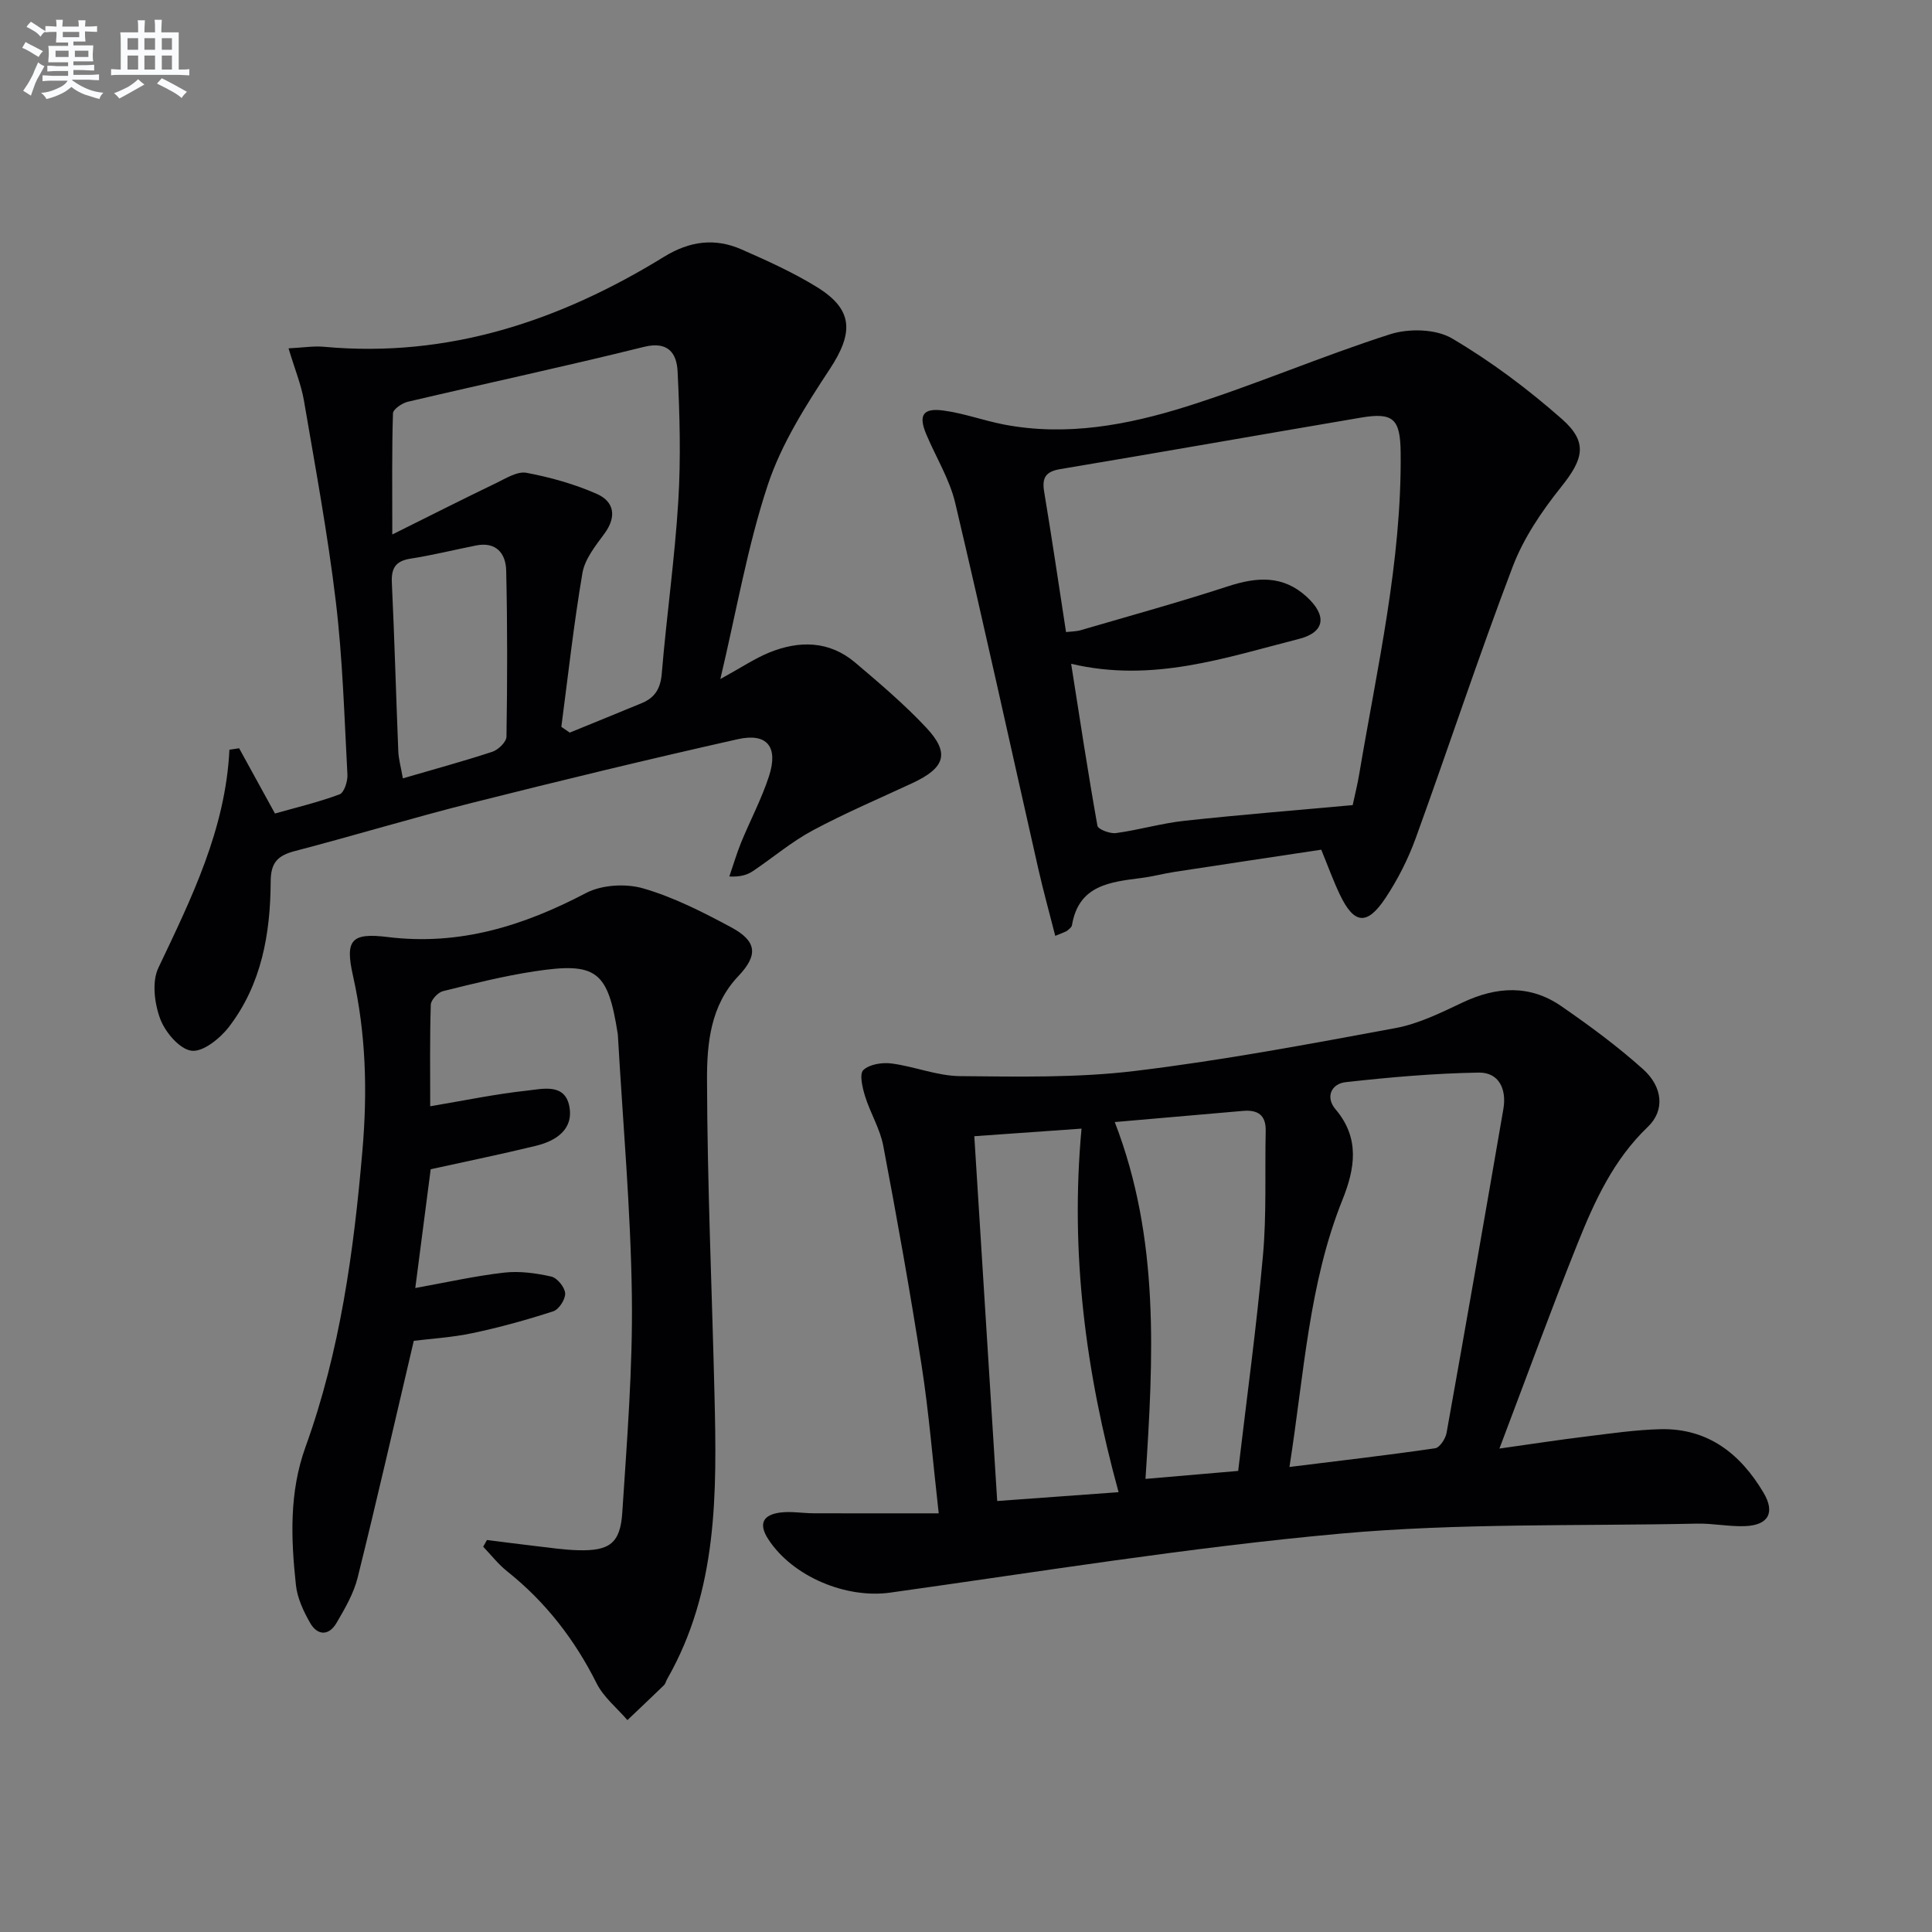
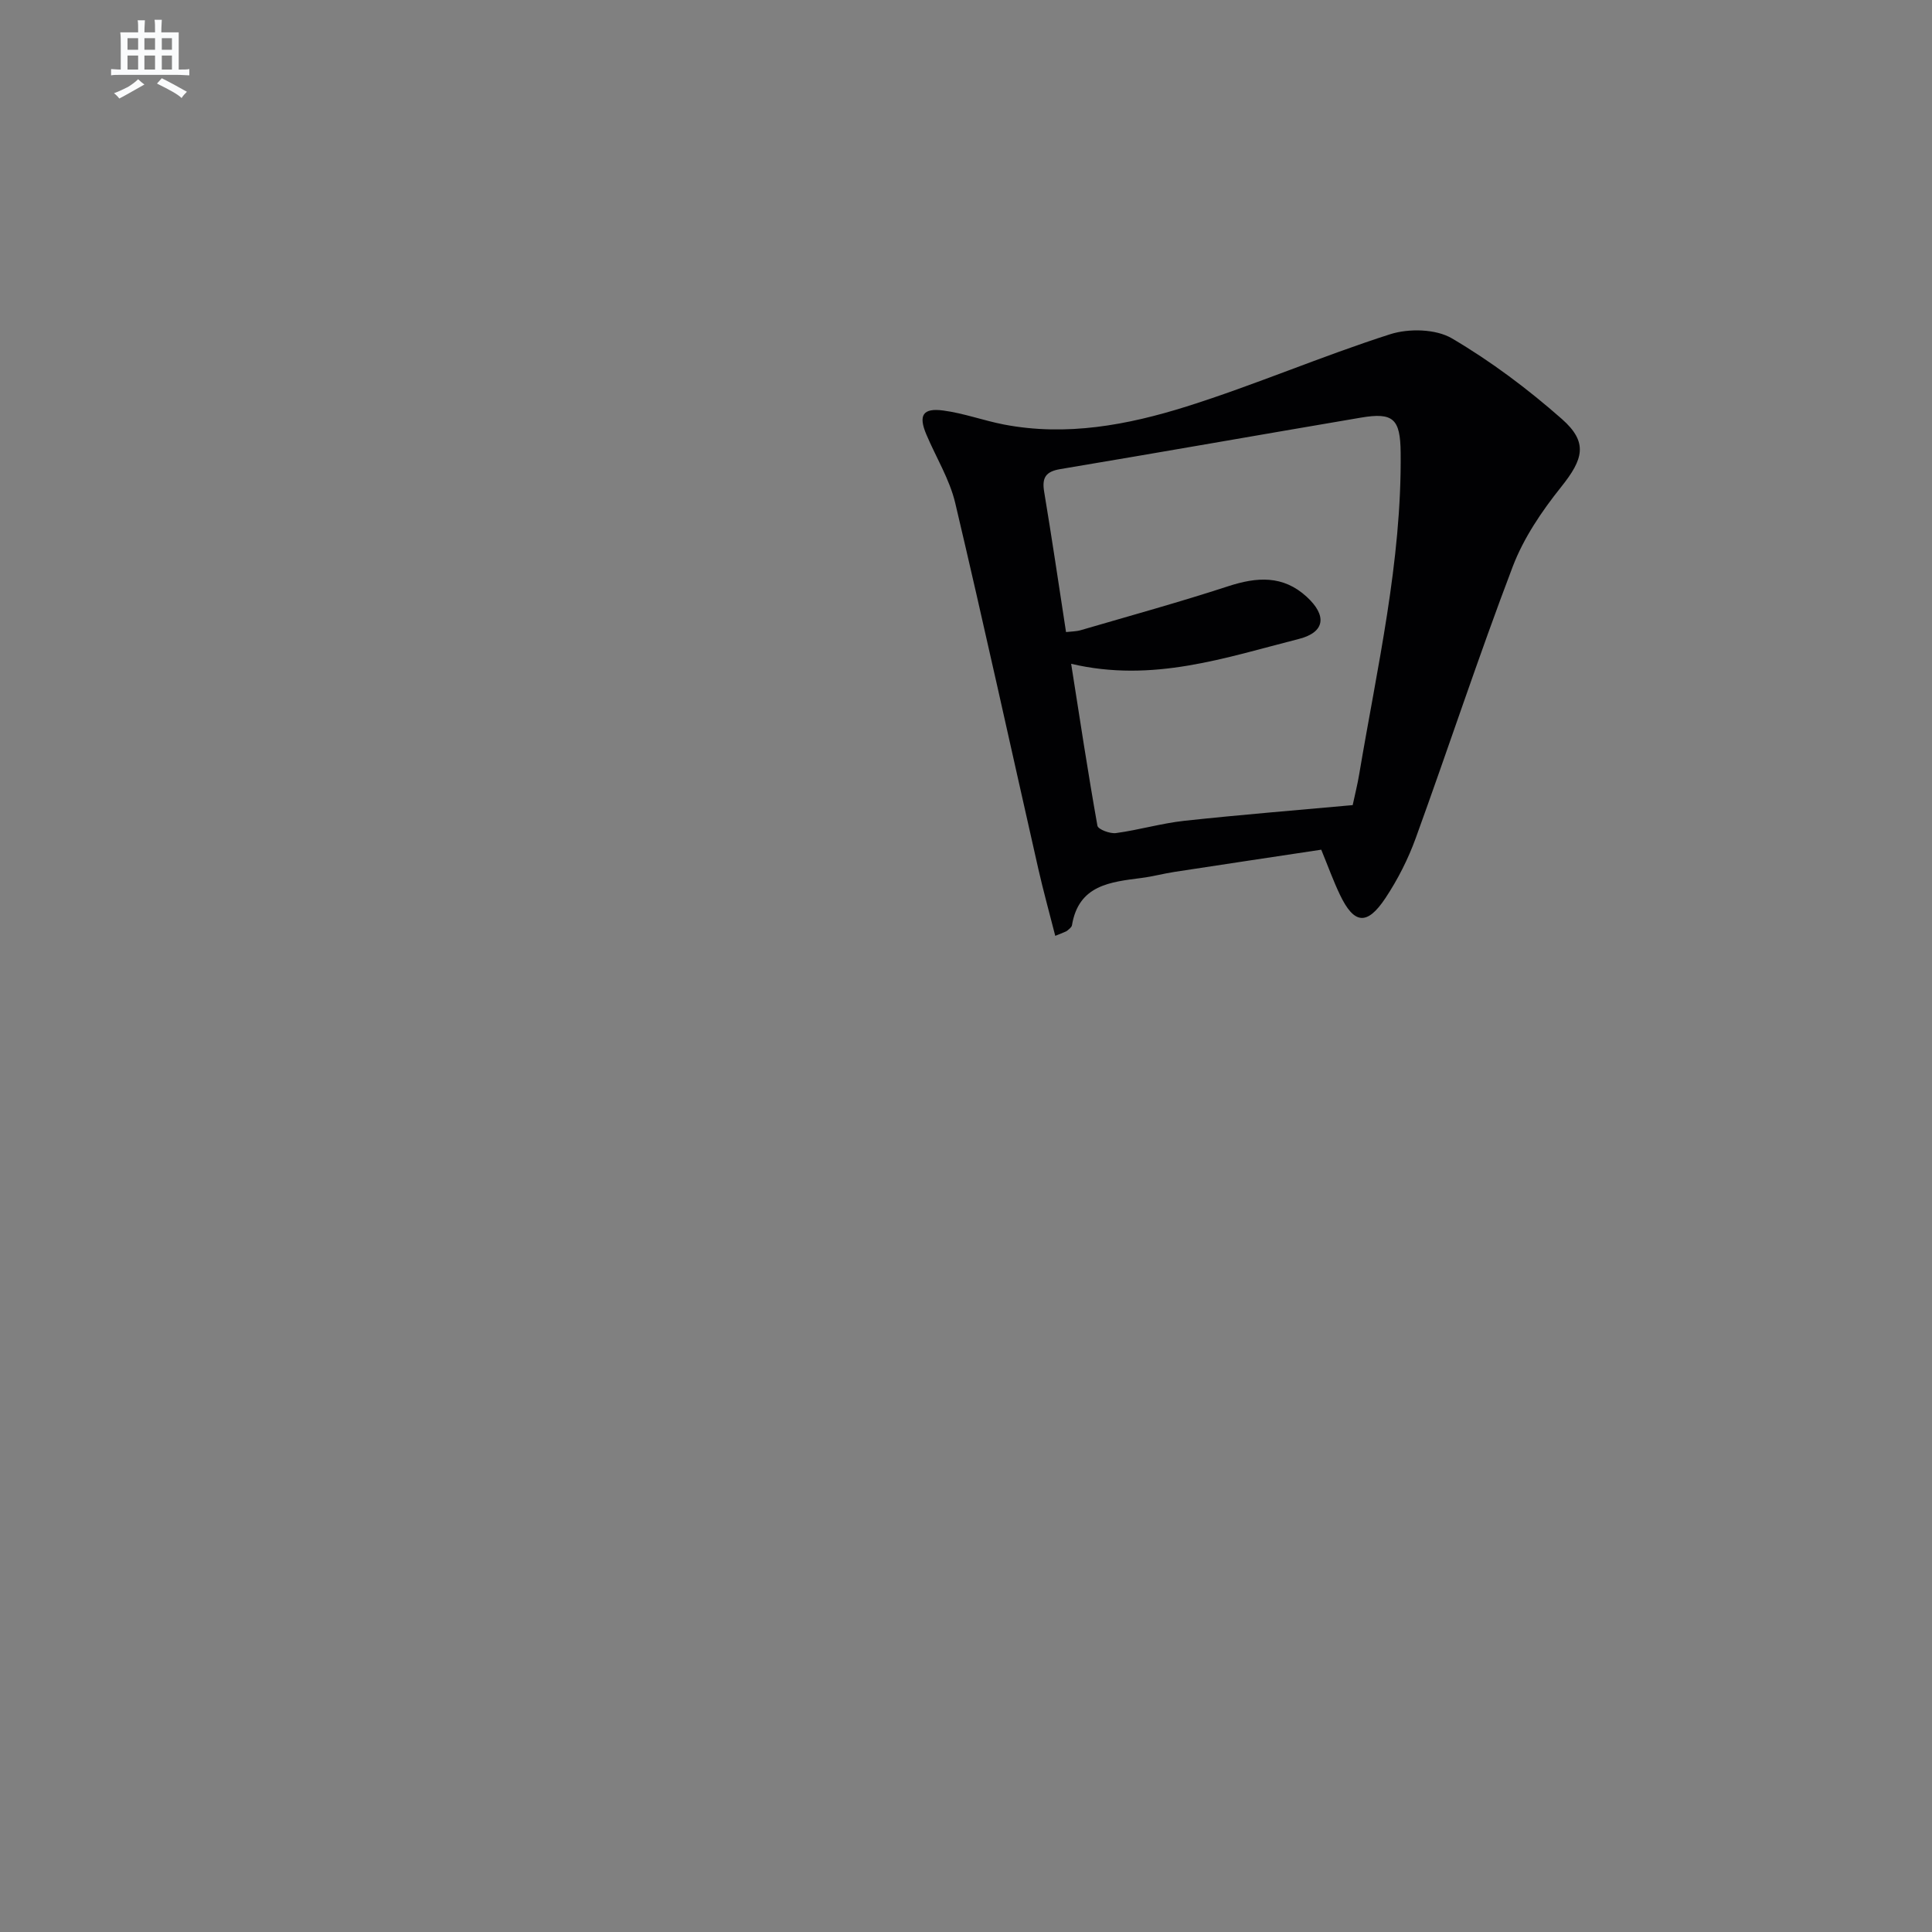
<svg xmlns="http://www.w3.org/2000/svg" enable-background="new 0 0 400 400" viewBox="0 0 400 400">
  <rect x="0" y="0" width="400" height="400" fill="#808080" stroke="none" />
  <g fill="#010103">
-     <path d="m194.35 313.32c-1.26-11.13-2.03-20.9-3.53-30.54-2.36-15.23-5.08-30.41-7.95-45.56-.67-3.52-2.68-6.77-3.76-10.24-.55-1.77-1.22-4.61-.37-5.43 1.26-1.21 3.91-1.62 5.84-1.37 4.76.62 9.43 2.57 14.15 2.62 12.09.11 24.29.38 36.25-1.07 18.08-2.18 36.03-5.56 53.96-8.88 4.8-.89 9.42-3.19 13.91-5.31 7.01-3.3 13.88-3.71 20.36.75 5.87 4.05 11.65 8.31 16.95 13.06 4.15 3.71 4.53 8.59 1.02 11.94-7.11 6.79-11.04 15.38-14.56 24.17-5.49 13.69-10.53 27.56-16.18 42.45 6.75-.95 12.35-1.82 17.97-2.5 5.1-.63 10.22-1.38 15.35-1.51 9.84-.24 16.58 5.09 21.36 13.15 2.46 4.15.99 6.74-3.85 6.92-3.3.12-6.63-.59-9.94-.52-24.61.53-49.33-.14-73.78 2.07-31.21 2.82-62.22 7.88-93.28 12.22-9.06 1.26-20.13-3.27-25.2-11.05-2.13-3.27-1.02-5.07 2.44-5.53 2.27-.3 4.63.14 6.95.15 8.4.03 16.82.01 25.89.01zm72.62-9.6c10.58-1.31 20.4-2.45 30.16-3.87.94-.14 2.14-1.96 2.36-3.15 4.01-22.35 7.91-44.73 11.77-67.11.7-4.05-.89-7.59-5.11-7.52-9.19.15-18.4.96-27.54 1.98-2.98.33-4.25 3.09-2.1 5.62 5.11 6.01 4 12.34 1.43 18.74-6.95 17.31-7.91 35.76-10.97 55.31zm-36.17-71.41c9.36 24.23 7.99 48.79 6.36 73.88 7.1-.61 13.28-1.14 19.19-1.65 1.8-15.27 3.81-29.89 5.13-44.58.77-8.55.38-17.2.57-25.81.07-3.32-1.66-4.41-4.7-4.15-8.41.74-16.82 1.46-26.55 2.31zm-29.08 2.93c1.6 25.57 3.16 50.37 4.74 75.53 8.56-.62 16.7-1.22 25.13-1.83-6.83-24.91-10.05-49.54-7.67-75.27-7.76.55-14.67 1.04-22.2 1.57z" />
-     <path d="m59.74 72.12c2.93-.14 5.17-.52 7.36-.32 25.74 2.36 48.84-5.38 70.39-18.64 5.32-3.27 10.54-3.94 16.06-1.51 5.3 2.33 10.64 4.74 15.56 7.77 7.59 4.67 7.65 9.46 2.67 17.02s-10.01 15.48-12.82 23.97c-4.19 12.64-6.44 25.92-9.82 40.18 4.33-2.38 7.09-4.24 10.1-5.48 6.24-2.54 12.45-2.48 17.83 2.08 5.06 4.29 10.16 8.62 14.69 13.45 4.94 5.27 3.94 8.32-2.83 11.48-6.91 3.22-13.95 6.21-20.67 9.81-4.37 2.34-8.22 5.63-12.36 8.41-1.17.78-2.55 1.24-4.9 1.13.81-2.35 1.51-4.74 2.44-7.04 1.89-4.6 4.25-9.04 5.78-13.75 1.96-6.07-.4-9.01-6.51-7.63-18.44 4.14-36.82 8.59-55.14 13.21-12.22 3.08-24.29 6.75-36.48 9.93-3.57.93-5.04 2.35-5.05 6.35-.05 10.77-1.89 21.29-8.66 30.09-1.83 2.38-5.38 5.23-7.74 4.91-2.49-.34-5.45-3.85-6.48-6.62-1.18-3.18-1.74-7.66-.37-10.54 6.85-14.41 13.9-28.66 14.71-45.16.67-.1 1.34-.2 2.01-.3 2.37 4.32 4.74 8.64 7.42 13.51 4.3-1.22 8.94-2.32 13.38-3.97.94-.35 1.69-2.69 1.62-4.07-.64-11.95-.98-23.95-2.4-35.82-1.67-13.98-4.25-27.85-6.62-41.73-.57-3.25-1.86-6.35-3.17-10.72zm56.48 78.36c.58.4 1.16.8 1.74 1.2 4.97-2.04 9.96-4.05 14.92-6.11 2.7-1.12 3.87-3 4.13-6.1.99-11.9 2.69-23.76 3.42-35.67.55-8.93.3-17.94-.14-26.89-.18-3.68-1.88-6.36-6.98-5.09-16.23 4.03-32.59 7.53-48.88 11.36-1.19.28-3.05 1.55-3.07 2.41-.24 7.71-.14 15.43-.14 25.07 8.06-4.01 14.75-7.4 21.51-10.65 2.01-.97 4.38-2.48 6.28-2.12 4.97.94 9.97 2.34 14.58 4.38 3.6 1.6 4.12 4.73 1.54 8.23-1.84 2.5-4.04 5.23-4.54 8.12-1.8 10.56-2.97 21.23-4.37 31.86zm-32.81 10.67c6.54-1.91 12.59-3.55 18.54-5.51 1.23-.41 2.9-2.04 2.91-3.13.18-11.46.21-22.94-.06-34.4-.08-3.49-2.05-6-6.21-5.18-4.53.9-9.03 2.02-13.59 2.73-3.13.49-4.02 1.99-3.87 5.02.55 11.6.86 23.21 1.33 34.82.06 1.63.53 3.24.95 5.65z" />
-     <path d="m100.82 318.84c3.34.42 6.68.86 10.03 1.25 2.97.34 5.94.8 8.92.87 6.41.16 8.66-1.43 9.07-7.82.97-14.93 2.18-29.9 1.98-44.83-.24-17.92-1.86-35.83-2.88-53.74-.01-.17-.02-.33-.04-.5-2.03-13.03-4.35-14.93-17.22-12.97-6.39.97-12.69 2.55-18.97 4.11-1.05.26-2.49 1.82-2.52 2.81-.22 6.96-.12 13.94-.12 21.02 6.98-1.17 13.48-2.53 20.04-3.24 3.18-.34 7.8-1.58 8.75 3.19.96 4.81-2.7 7.21-6.88 8.23-7.07 1.73-14.2 3.18-21.81 4.86-1.02 7.88-2.08 16.04-3.19 24.59 6.5-1.17 12.42-2.51 18.42-3.19 3.19-.36 6.58.11 9.74.82 1.22.28 2.79 2.2 2.87 3.46.08 1.22-1.28 3.34-2.44 3.72-5.5 1.79-11.09 3.34-16.75 4.53-4.35.92-8.83 1.17-12.15 1.59-3.95 16.8-7.62 32.94-11.62 49.01-.82 3.31-2.64 6.43-4.39 9.42-1.58 2.7-3.95 2.61-5.45-.02-1.37-2.4-2.65-5.13-2.94-7.82-1.04-9.62-1.41-19.22 1.98-28.61 7.17-19.84 10-40.51 11.79-61.42 1.05-12.2.73-24.16-1.96-36.15-1.66-7.4-.38-8.94 7.17-8.01 14.9 1.84 28.11-2.31 41.08-9.11 3.29-1.72 8.26-2 11.87-.95 6.3 1.83 12.32 4.9 18.15 8.03 5.39 2.89 5.65 5.77 1.51 10.13-5.78 6.08-6.5 13.97-6.48 21.44.06 21.78 1.03 43.56 1.55 65.34.49 20.19.71 40.35-9.78 58.71-.25.43-.36.99-.69 1.32-2.5 2.43-5.04 4.82-7.56 7.22-2.17-2.52-4.94-4.74-6.38-7.62-4.56-9.1-10.59-16.88-18.55-23.21-1.83-1.46-3.3-3.37-4.93-5.07.26-.46.52-.92.78-1.39z" />
    <path d="m218.48 193.76c-1.24-4.87-2.49-9.37-3.52-13.92-5.72-25.24-11.24-50.52-17.19-75.7-1.17-4.93-3.99-9.47-5.99-14.21-1.66-3.93-.74-5.5 3.49-4.94 4.24.56 8.35 2.08 12.57 2.9 12.96 2.49 25.61.11 37.83-3.73 14.21-4.48 27.96-10.42 42.15-14.96 3.86-1.23 9.43-1.11 12.77.85 8.09 4.75 15.73 10.49 22.78 16.7 5.49 4.84 4.44 8.33-.16 14.08-3.99 4.99-7.75 10.54-10.01 16.46-7.08 18.6-13.3 37.53-20.09 56.24-1.57 4.33-3.72 8.57-6.27 12.41-3.81 5.74-6.5 5.42-9.42-.69-1.36-2.84-2.43-5.82-3.87-9.33-10.06 1.52-20.2 3.03-30.34 4.59-2.3.35-4.56.97-6.86 1.26-6.47.84-13.03 1.45-14.41 9.79-.07.42-.59.79-.97 1.11-.21.21-.56.28-2.49 1.09zm2.23-62.9c1.12-.13 2.13-.12 3.05-.39 10.19-2.98 20.43-5.8 30.51-9.09 5.95-1.94 11.36-2.33 16.27 2.18 4.2 3.86 3.86 7.33-1.63 8.73-15.16 3.85-30.25 9.13-47.14 5.14 1.79 11.38 3.47 22.48 5.44 33.53.13.75 2.6 1.69 3.84 1.52 4.74-.64 9.39-2.02 14.14-2.54 11.54-1.25 23.11-2.18 34.87-3.25.47-2.21 1-4.29 1.35-6.4 3.71-22.09 8.82-44 8.58-66.59-.07-6.98-1.51-8.38-8.25-7.23-20.74 3.52-41.46 7.18-62.21 10.65-3.05.51-3.83 1.79-3.35 4.68 1.58 9.47 2.98 18.97 4.53 29.06z" />
  </g>
-   <path d="m6.8 9.5c.6.3 1.3.7 2.1 1.1-.4.4-.7.8-.9 1.2-.7-.4-1.3-.8-1.8-1.1s-1.1-.6-1.6-.8c.2-.4.5-.8.7-1.2.4.2.8.5 1.5.8zm.9 6.9c-.3.6-.5 1.1-.7 1.7s-.4 1.1-.6 1.7c-.6-.4-1.1-.7-1.6-1 .7-1 1.2-1.8 1.5-2.4.3-.5.6-1.1.8-1.7.3-.6.5-1.2.8-1.8.3.3.8.6 1.3.8-.7 1.3-1.2 2.2-1.5 2.7zm.1-11c.4.3 1 .7 1.7 1.1-.5.2-.8.6-1.1 1.1-.5-.6-1-1-1.4-1.2s-.9-.6-1.5-.8c.2-.4.5-.7.9-1.1.5.3.9.6 1.4.9zm10.5 13.1c1 .4 2 .6 3.1.7-.4.4-.7.8-.8 1.3-.9-.2-1.9-.6-3-.9-1-.4-2-.9-2.8-1.6-.5.4-1.1.9-1.9 1.3s-1.9.9-3.3 1.2c-.1-.3-.5-.8-1.1-1.3 1 0 2.1-.3 3.2-.8 1.2-.5 1.9-1 2.3-1.7h-3.2c-.4 0-1 0-2 .1v-1.2c1 0 1.7.1 2 .1h3.3v-1h-2.3c-.2 0-.9 0-2 .1v-1.2c1.2 0 1.9.1 2 .1h2.3v-.8h-4.1c0-.7.1-1.2.1-1.6 0-.5 0-1.1-.1-1.8h4.1v-.7h-2.5c0-.6.1-1.1.1-1.6v-.6h-.5c-.4 0-1 0-1.8.1v-1.3c1.2 0 1.9.1 2.1.1h.2c0-.3 0-.8-.1-1.4h1.4c0 .6-.1 1-.1 1.4h3.4c0-.4 0-.8-.1-1.3h1.5c0 .4-.1.9-.1 1.3.7 0 1.5 0 2.5-.1v1.2c-1 0-1.8-.1-2.5-.1v.6c0 .3 0 .8.1 1.5h-2.5v.8h4.1c0 .8-.1 1.3-.1 1.8s0 1 .1 1.5h-4.1v.8h1.4c.8 0 1.8 0 2.9-.1v1.2c-1 0-1.9-.1-2.8-.1h-1.5v1h3.2c.3 0 1 0 2.1-.1v1.2c-1.1 0-1.8-.1-2.1-.1h-3.4l-.1.1c1.4 1 2.4 1.5 3.4 1.9zm-4.1-6.7v-1.3h-2.7v1.3zm2.2-4.1v-1.1h-3.4v1.1zm1.9 4.1v-1.3h-2.8v1.3z" fill="#fafbfc" />
  <path d="m37 6.7v2.3 5.4c1 0 1.8 0 2.2-.1v1.3c-.6 0-1.5-.1-2.5-.1h-11.9c-.7 0-1.3 0-1.8.1v-1.3c.5 0 1.1.1 2 .1v-5.2c0-1 0-1.8-.1-2.5h3.7c0-1.3 0-2.1-.1-2.5h1.5c0 .4-.1 1.3-.1 2.5h2.2c0-1.2 0-2.1-.1-2.6h1.5c0 .4-.1 1.3-.1 2.6zm-12.3 13.7c-.3-.4-.7-.8-1.1-1.1 1.1-.4 2.1-.9 2.9-1.3.8-.5 1.5-1 2.1-1.6.4.4.9.8 1.3 1.1-2.5 1.4-4.2 2.4-5.2 2.9zm3.9-10.1v-2.4h-2.2v2.4zm0 4.1v-2.9h-2.2v2.9zm3.5-4.1v-2.4h-2.2v2.4zm0 4.1v-2.9h-2.2v2.9zm.4 2.9 1-1.1c.6.3 1.4.7 2.5 1.3s2 1.1 2.7 1.5c-.4.4-.8.8-1.1 1.3-.8-.8-2.5-1.7-5.1-3zm3.1-7v-2.4h-2.1v2.4zm0 4.1v-2.9h-2.1v2.9z" fill="#fafbfc" />
</svg>